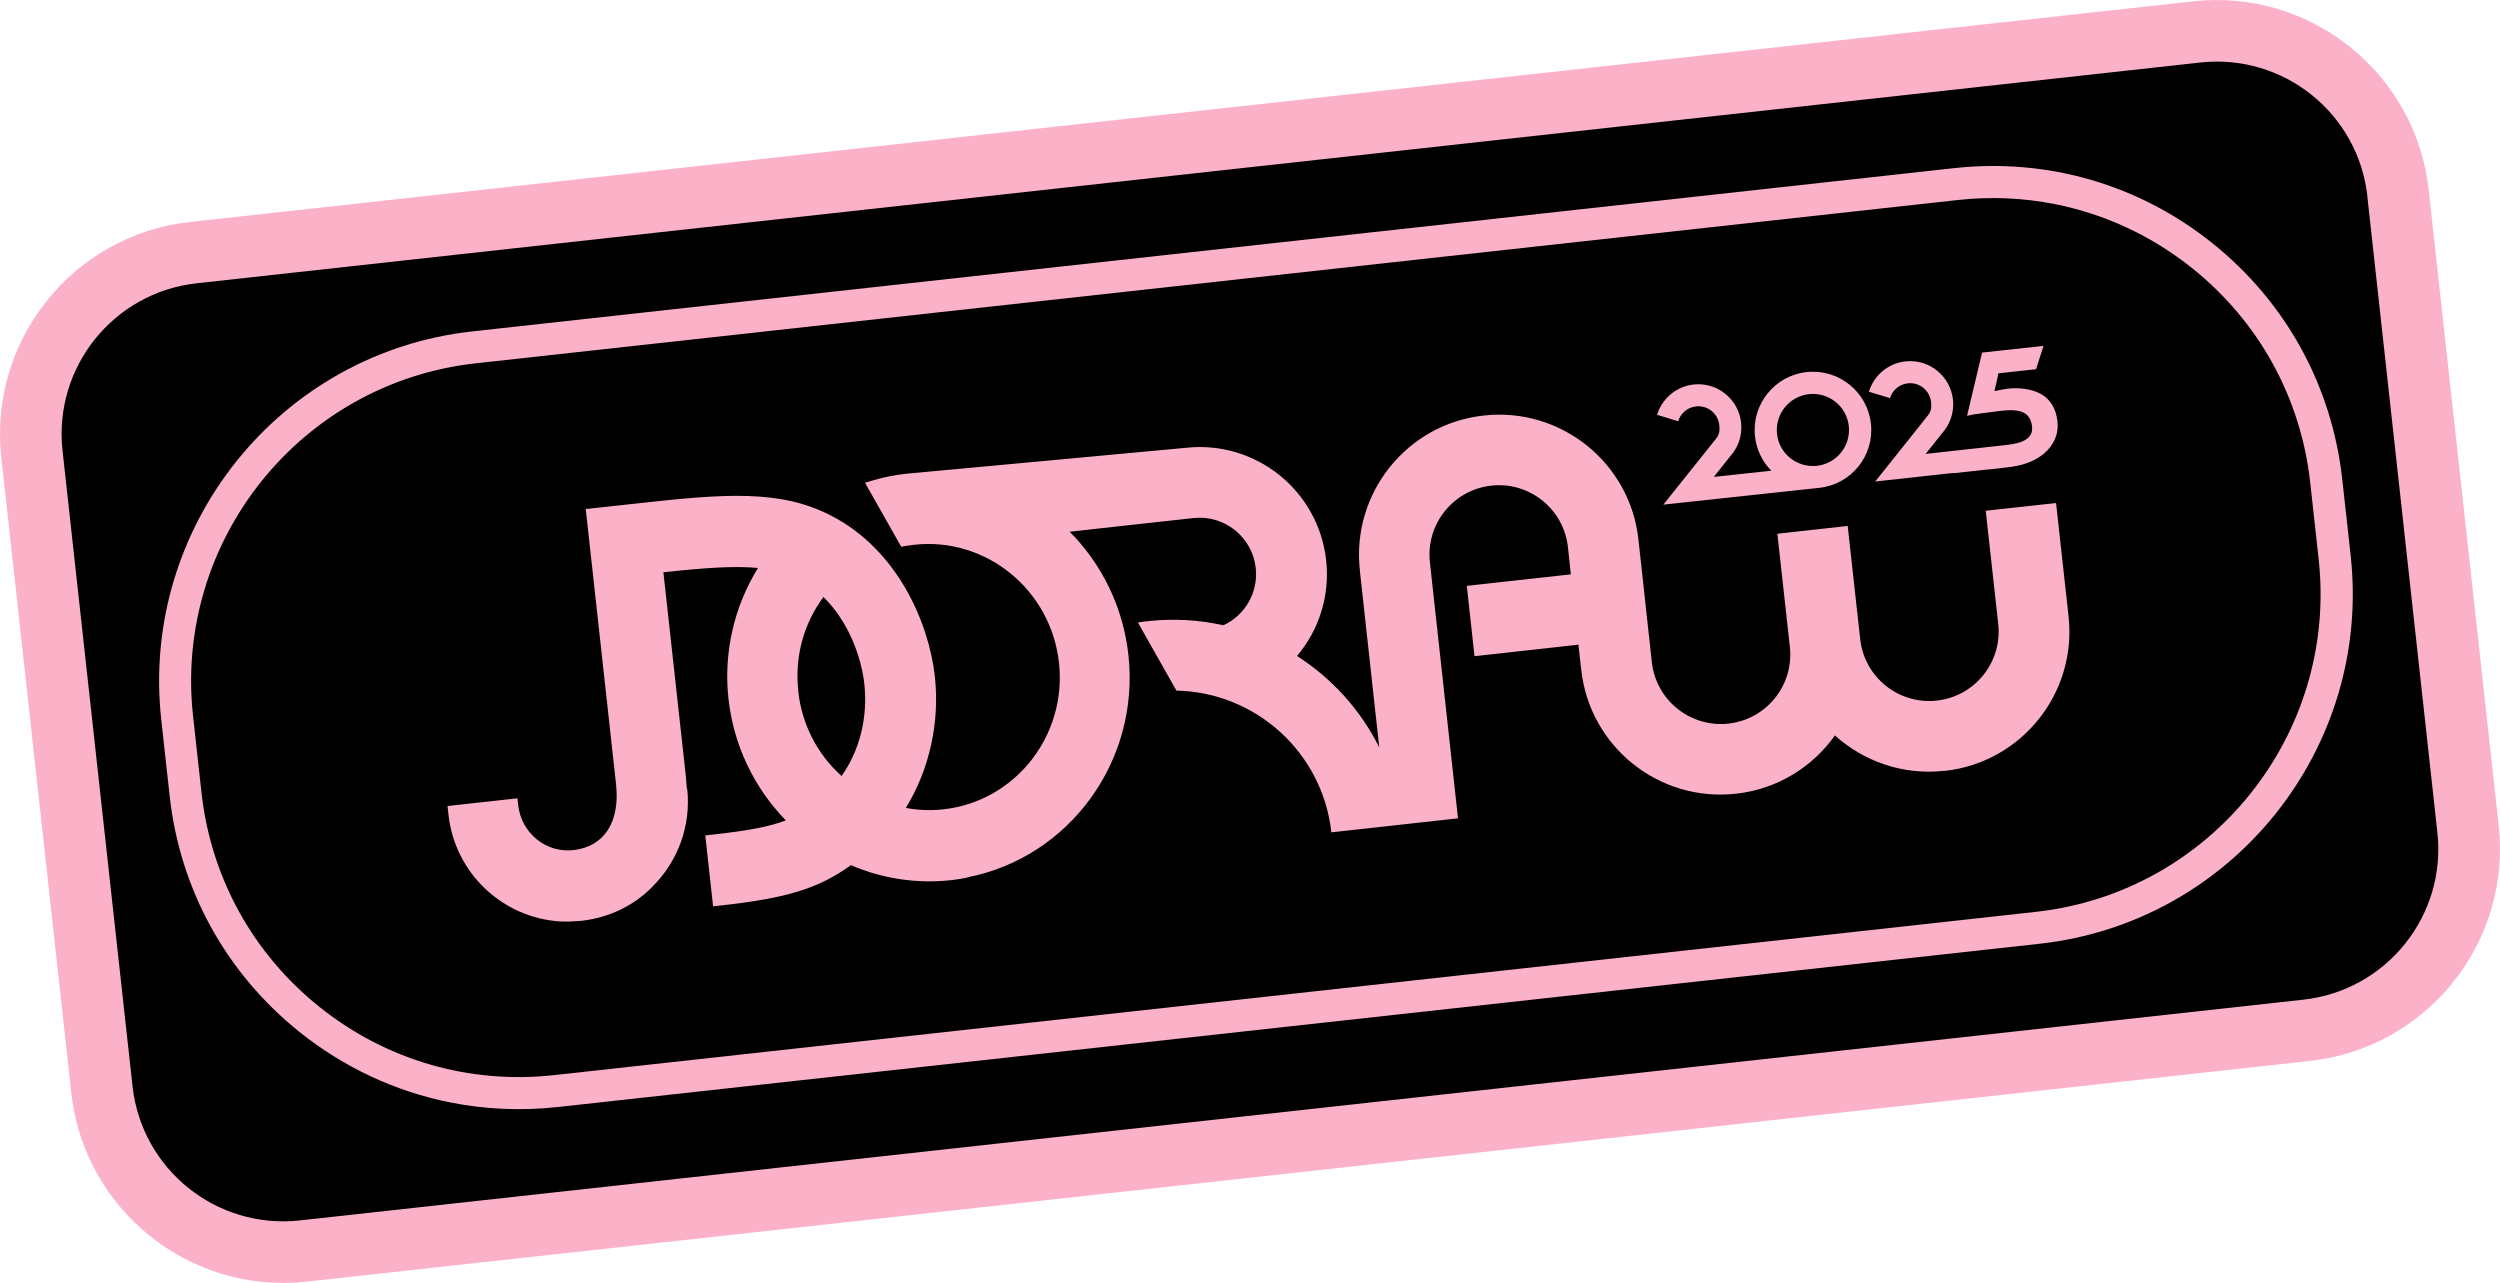
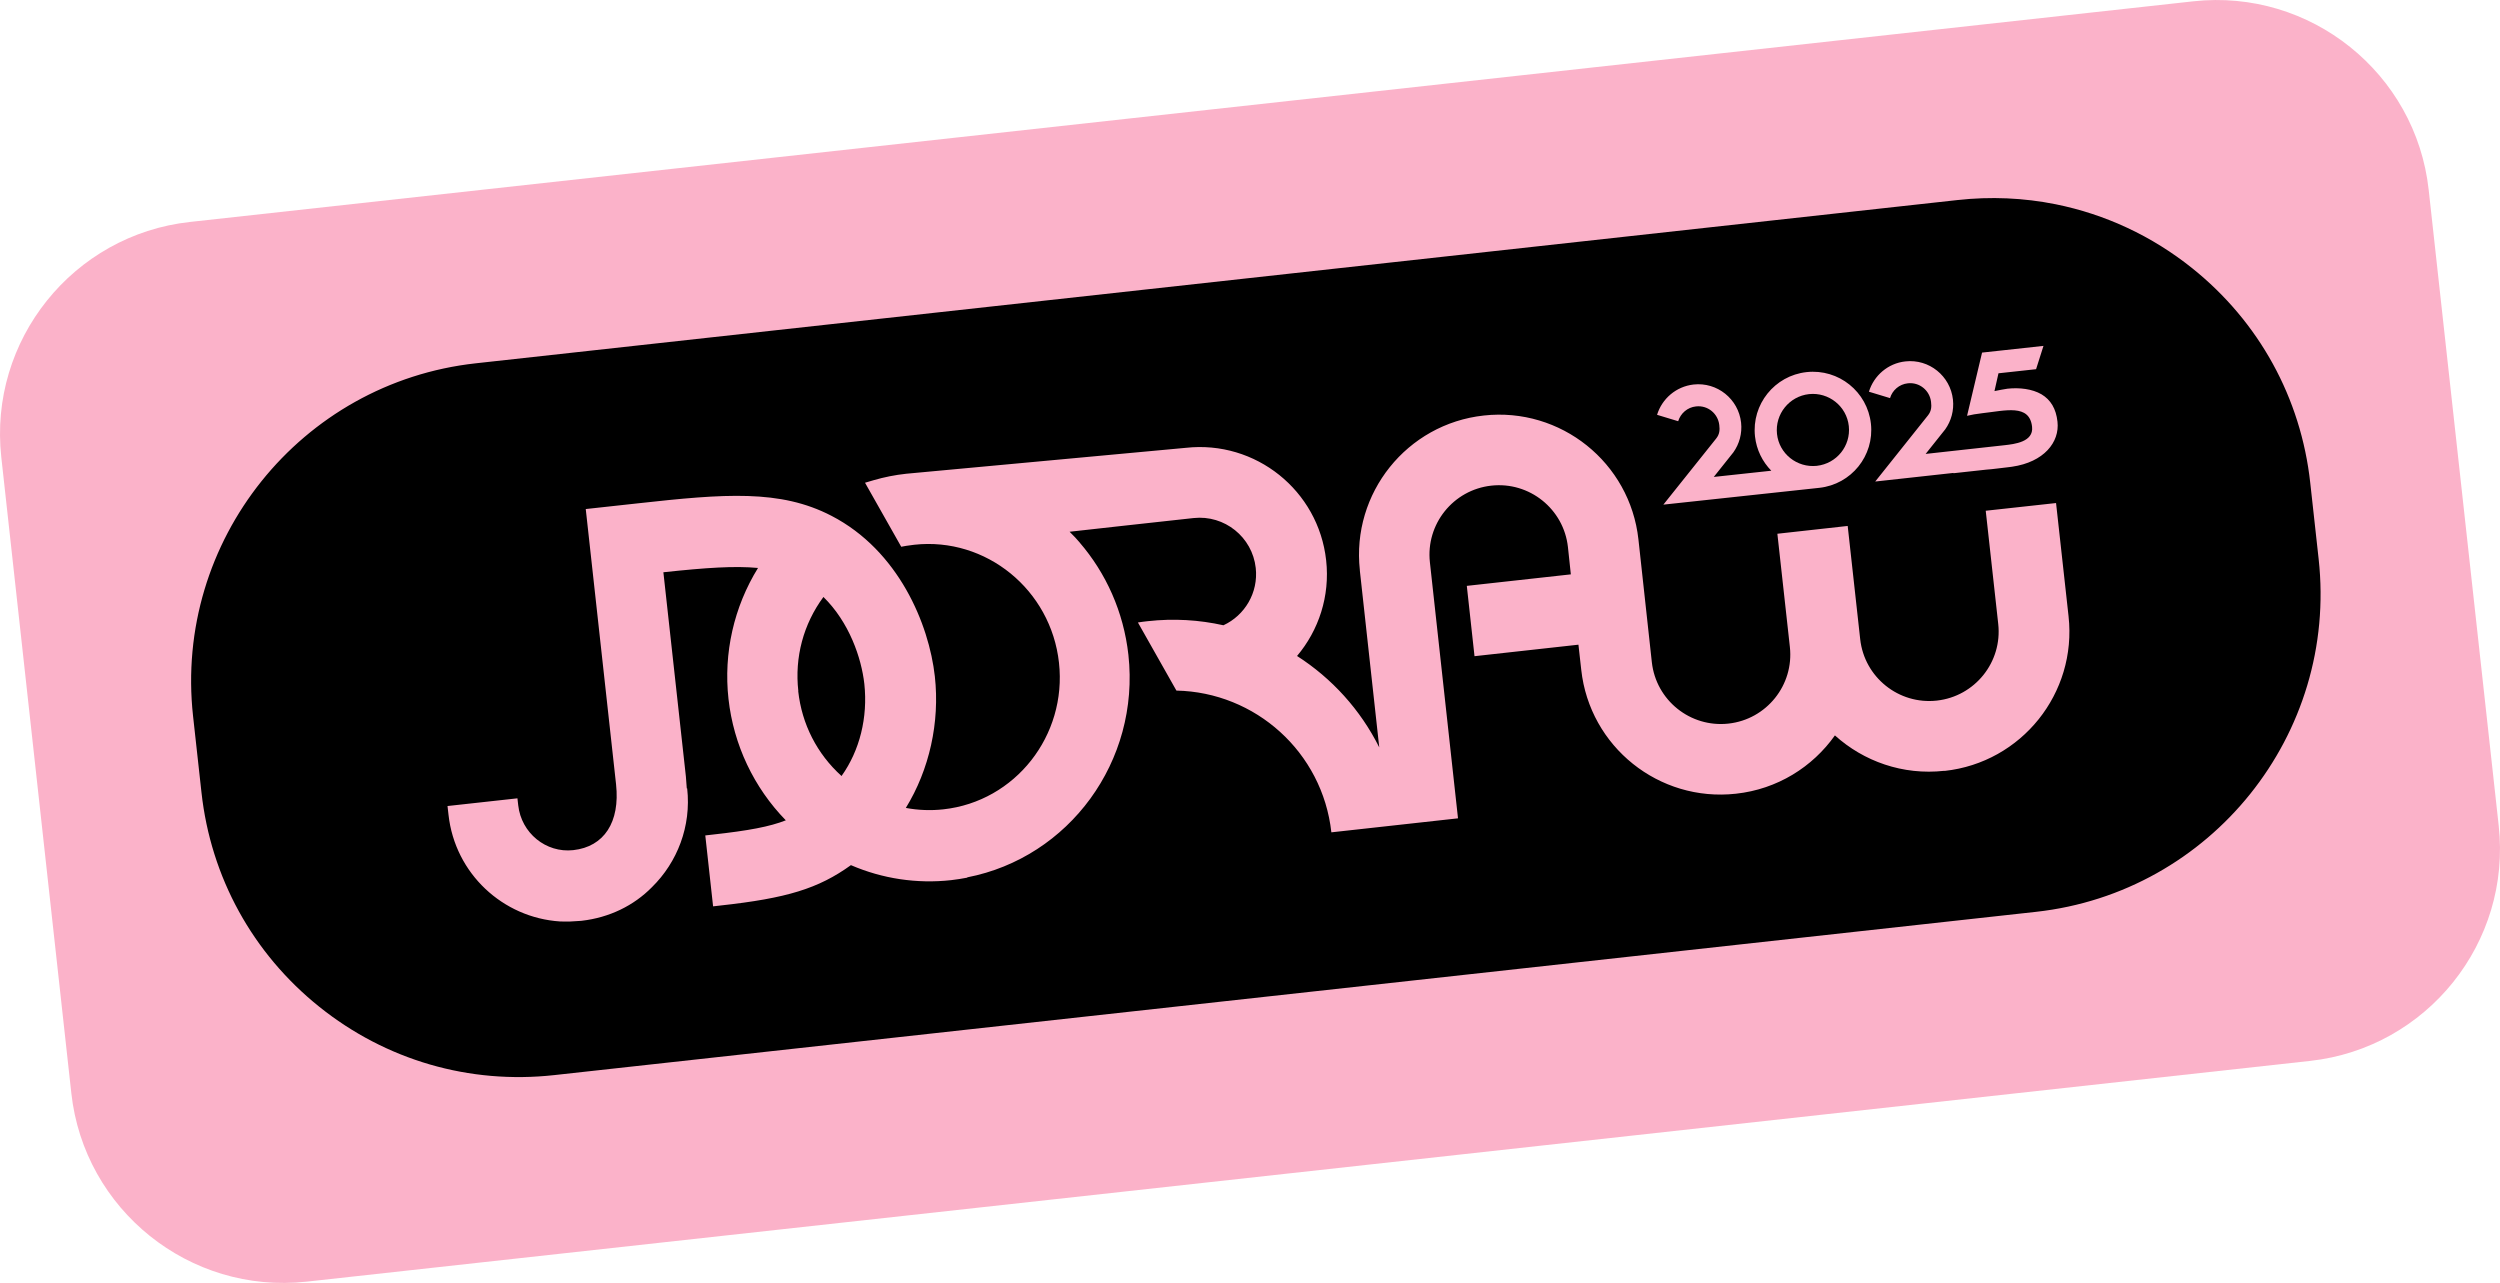
<svg xmlns="http://www.w3.org/2000/svg" viewBox="0 0 249.93 128.26">
  <path d="m30.64 128.13c-11.68 1.28-22.23-7.18-23.51-18.85l-7-63.57c-1.29-11.68 7.17-22.23 18.85-23.52l200.3-22.06c11.69-1.28 22.24 7.18 23.52 18.85l7 63.56c1.29 11.68-7.17 22.23-18.85 23.52l-200.3 22.07z" fill="#fbb2c9" />
  <path d="m79.8 69.1c.36 3.3 1.89 6.28 4.33 8.48 1.82-2.55 2.64-5.86 2.28-9.21-.29-2.6-1.51-6.16-4.09-8.69-2 2.71-2.89 6.02-2.51 9.41z" />
  <path d="m219.18 26.83c-4.05-3.25-8.72-5.41-13.67-6.41-3.19-.64-6.49-.79-9.82-.42l-148.12 16.32c-17.52 1.93-30.2 17.75-28.27 35.27l.84 7.62c.93 8.49 5.12 16.1 11.78 21.44s15.01 7.77 23.49 6.83l148.12-16.32c17.52-1.93 30.2-17.75 28.27-35.27l-.84-7.62c-.93-8.49-5.12-16.1-11.78-21.44zm-49.63 13.8c-.86.09-1.54.7-1.78 1.48l-2.11-.64c.49-1.6 1.89-2.83 3.65-3.03 2.36-.26 4.49 1.45 4.75 3.81.12 1.09-.18 2.14-.77 2.97l-1.96 2.46 5.75-.62c-.88-.9-1.48-2.08-1.63-3.43-.35-3.2 1.96-6.08 5.16-6.43s6.08 1.96 6.43 5.16-1.96 6.06-5.16 6.41l-15.59 1.68s4.93-6.18 5.28-6.61c.35-.44.37-.86.31-1.35-.13-1.15-1.16-1.99-2.32-1.86zm24.82 36.43c-4.14.46-8.06-.95-10.93-3.54-2.23 3.15-5.75 5.38-9.9 5.83-7.69.85-14.62-4.7-15.46-12.39 0 0-.16-1.43-.28-2.51l-10.39 1.15-.77-7.03 10.4-1.15c-.2-1.81-.29-2.73-.29-2.73-.42-3.81-3.85-6.56-7.66-6.14s-6.56 3.85-6.14 7.66c0 .02 2.81 25.6 2.81 25.6l-12.66 1.4c-.89-8.04-7.61-14.01-15.49-14.17l-3.85-6.81c.33-.05.66-.1.99-.13 2.6-.29 5.14-.13 7.56.41 2.14-.99 3.5-3.26 3.23-5.73-.34-3.09-3.12-5.32-6.21-4.99s-12.4 1.37-12.4 1.37c.19.19.38.38.56.57.14.15.27.3.4.45.02.02.03.04.05.05h-.02s0 0 .01 0c2.63 3.05 4.4 6.92 4.88 11.24 1.17 10.64-5.94 20.26-16.11 22.24v.03c-.53.1-1.07.19-1.61.25-3.42.38-6.87-.14-10.02-1.5-3.25 2.34-6.4 3.31-13.08 4.04l-.7.08-.78-7.09.7-.08c3.65-.4 5.75-.8 7.35-1.43-3.2-3.28-5.22-7.55-5.73-12.13-.51-4.59.54-9.2 2.95-13.1-2.33-.22-5.18-.03-9.46.43l2.25 20.42c.04.4.07.8.09 1.19h.04c.42 3.8-.99 7.38-3.52 9.87-1.83 1.86-4.27 3.04-7.01 3.36-.03 0-.06 0-.09.01s-1 .07-1.15.07c-.06 0-.43 0-.54 0-.1 0-.19 0-.29-.01-.04 0-.08 0-.11 0-5.71-.37-10.5-4.78-11.15-10.66l-.1-.88 6.99-.77.08.7c.31 2.77 2.77 4.78 5.5 4.48 3.09-.34 4.69-2.8 4.28-6.58l-3.03-27.52 5.21-.57c8.67-.96 14.24-1.41 19.36 1.25 6.7 3.47 9.75 10.82 10.33 16.05.51 4.6-.55 9.33-2.9 13.15 1.23.23 2.5.28 3.76.14 7.18-.79 12.36-7.37 11.55-14.66-.8-7.29-7.29-12.58-14.47-11.79-.33.04-.58.07-.81.11l-.49.09-3.62-6.4.85-.25c1.06-.31 2.16-.53 3.28-.65l27.94-2.59c6.98-.77 13.26 4.26 14.03 11.24.4 3.6-.75 7.01-2.91 9.57 3.48 2.23 6.34 5.37 8.22 9.14l-1.94-17.67s0-.03 0-.05c-.85-7.69 4.7-14.62 12.39-15.46 7.69-.85 14.62 4.7 15.46 12.39 0 .02 1.34 12.24 1.34 12.27.42 3.81 3.85 6.56 7.66 6.14s6.56-3.85 6.14-7.66c0-.02-1.25-11.32-1.25-11.32l7.03-.78s1.24 11.3 1.25 11.32c.42 3.81 3.85 6.56 7.66 6.14s6.56-3.85 6.14-7.66c0-.02-1.25-11.32-1.25-11.32l7.03-.77s1.25 11.29 1.25 11.32c.85 7.69-4.7 14.62-12.39 15.46zm10.79-30.84h-.13s.13 0 .13 0zm-4.02.44s-.3.04-.3.04c-.85.09-1.62.21-2.26.25l-3.29.36v-.03s-7.82.86-7.82.86 4.92-6.18 5.27-6.61c.35-.44.37-.86.31-1.35-.13-1.15-1.16-1.99-2.32-1.86-.86.09-1.55.7-1.78 1.48l-2.11-.64c.49-1.6 1.89-2.84 3.65-3.03 2.36-.26 4.49 1.45 4.75 3.82.12 1.09-.18 2.14-.77 2.97l-1.96 2.46 2.53-.28s5.35-.59 5.35-.59c.98-.11 2.93-.32 2.76-1.84-.25-2.32-2.69-1.61-4.98-1.36-.62.07-1.05.15-1.52.26l1.5-6.32 6.14-.67-.74 2.33-3.76.41-.4 1.78c.25-.06 1.08-.21 1.3-.24 1.19-.13 2.47.02 3.4.56.92.55 1.46 1.44 1.6 2.74.23 2.05-1.36 4.04-4.54 4.5z" />
  <path d="m181.63 46.57c1.98-.22 3.41-1.99 3.2-3.97s-2-3.41-3.98-3.2c-1.98.22-3.41 2-3.2 3.98s2 3.4 3.98 3.19z" />
-   <path d="m236.68 19.65c-.91-8.32-8.4-14.32-16.72-13.4l-200.3 22.07c-8.32.92-14.32 8.4-13.41 16.72l7 63.56c.92 8.32 8.4 14.32 16.72 13.41l200.3-22.07c8.32-.92 14.32-8.4 13.4-16.72l-7-63.56zm-32.79 74.7-148.12 16.32c-3.66.4-7.3.24-10.81-.47-5.44-1.09-10.59-3.48-15.04-7.05-7.33-5.88-11.94-14.26-12.96-23.59l-.84-7.62c-2.12-19.28 11.83-36.69 31.11-38.81l148.12-16.32c9.34-1.03 18.52 1.64 25.85 7.52s11.93 14.25 12.96 23.59l.84 7.62c2.12 19.28-11.83 36.69-31.11 38.81z" />
</svg>